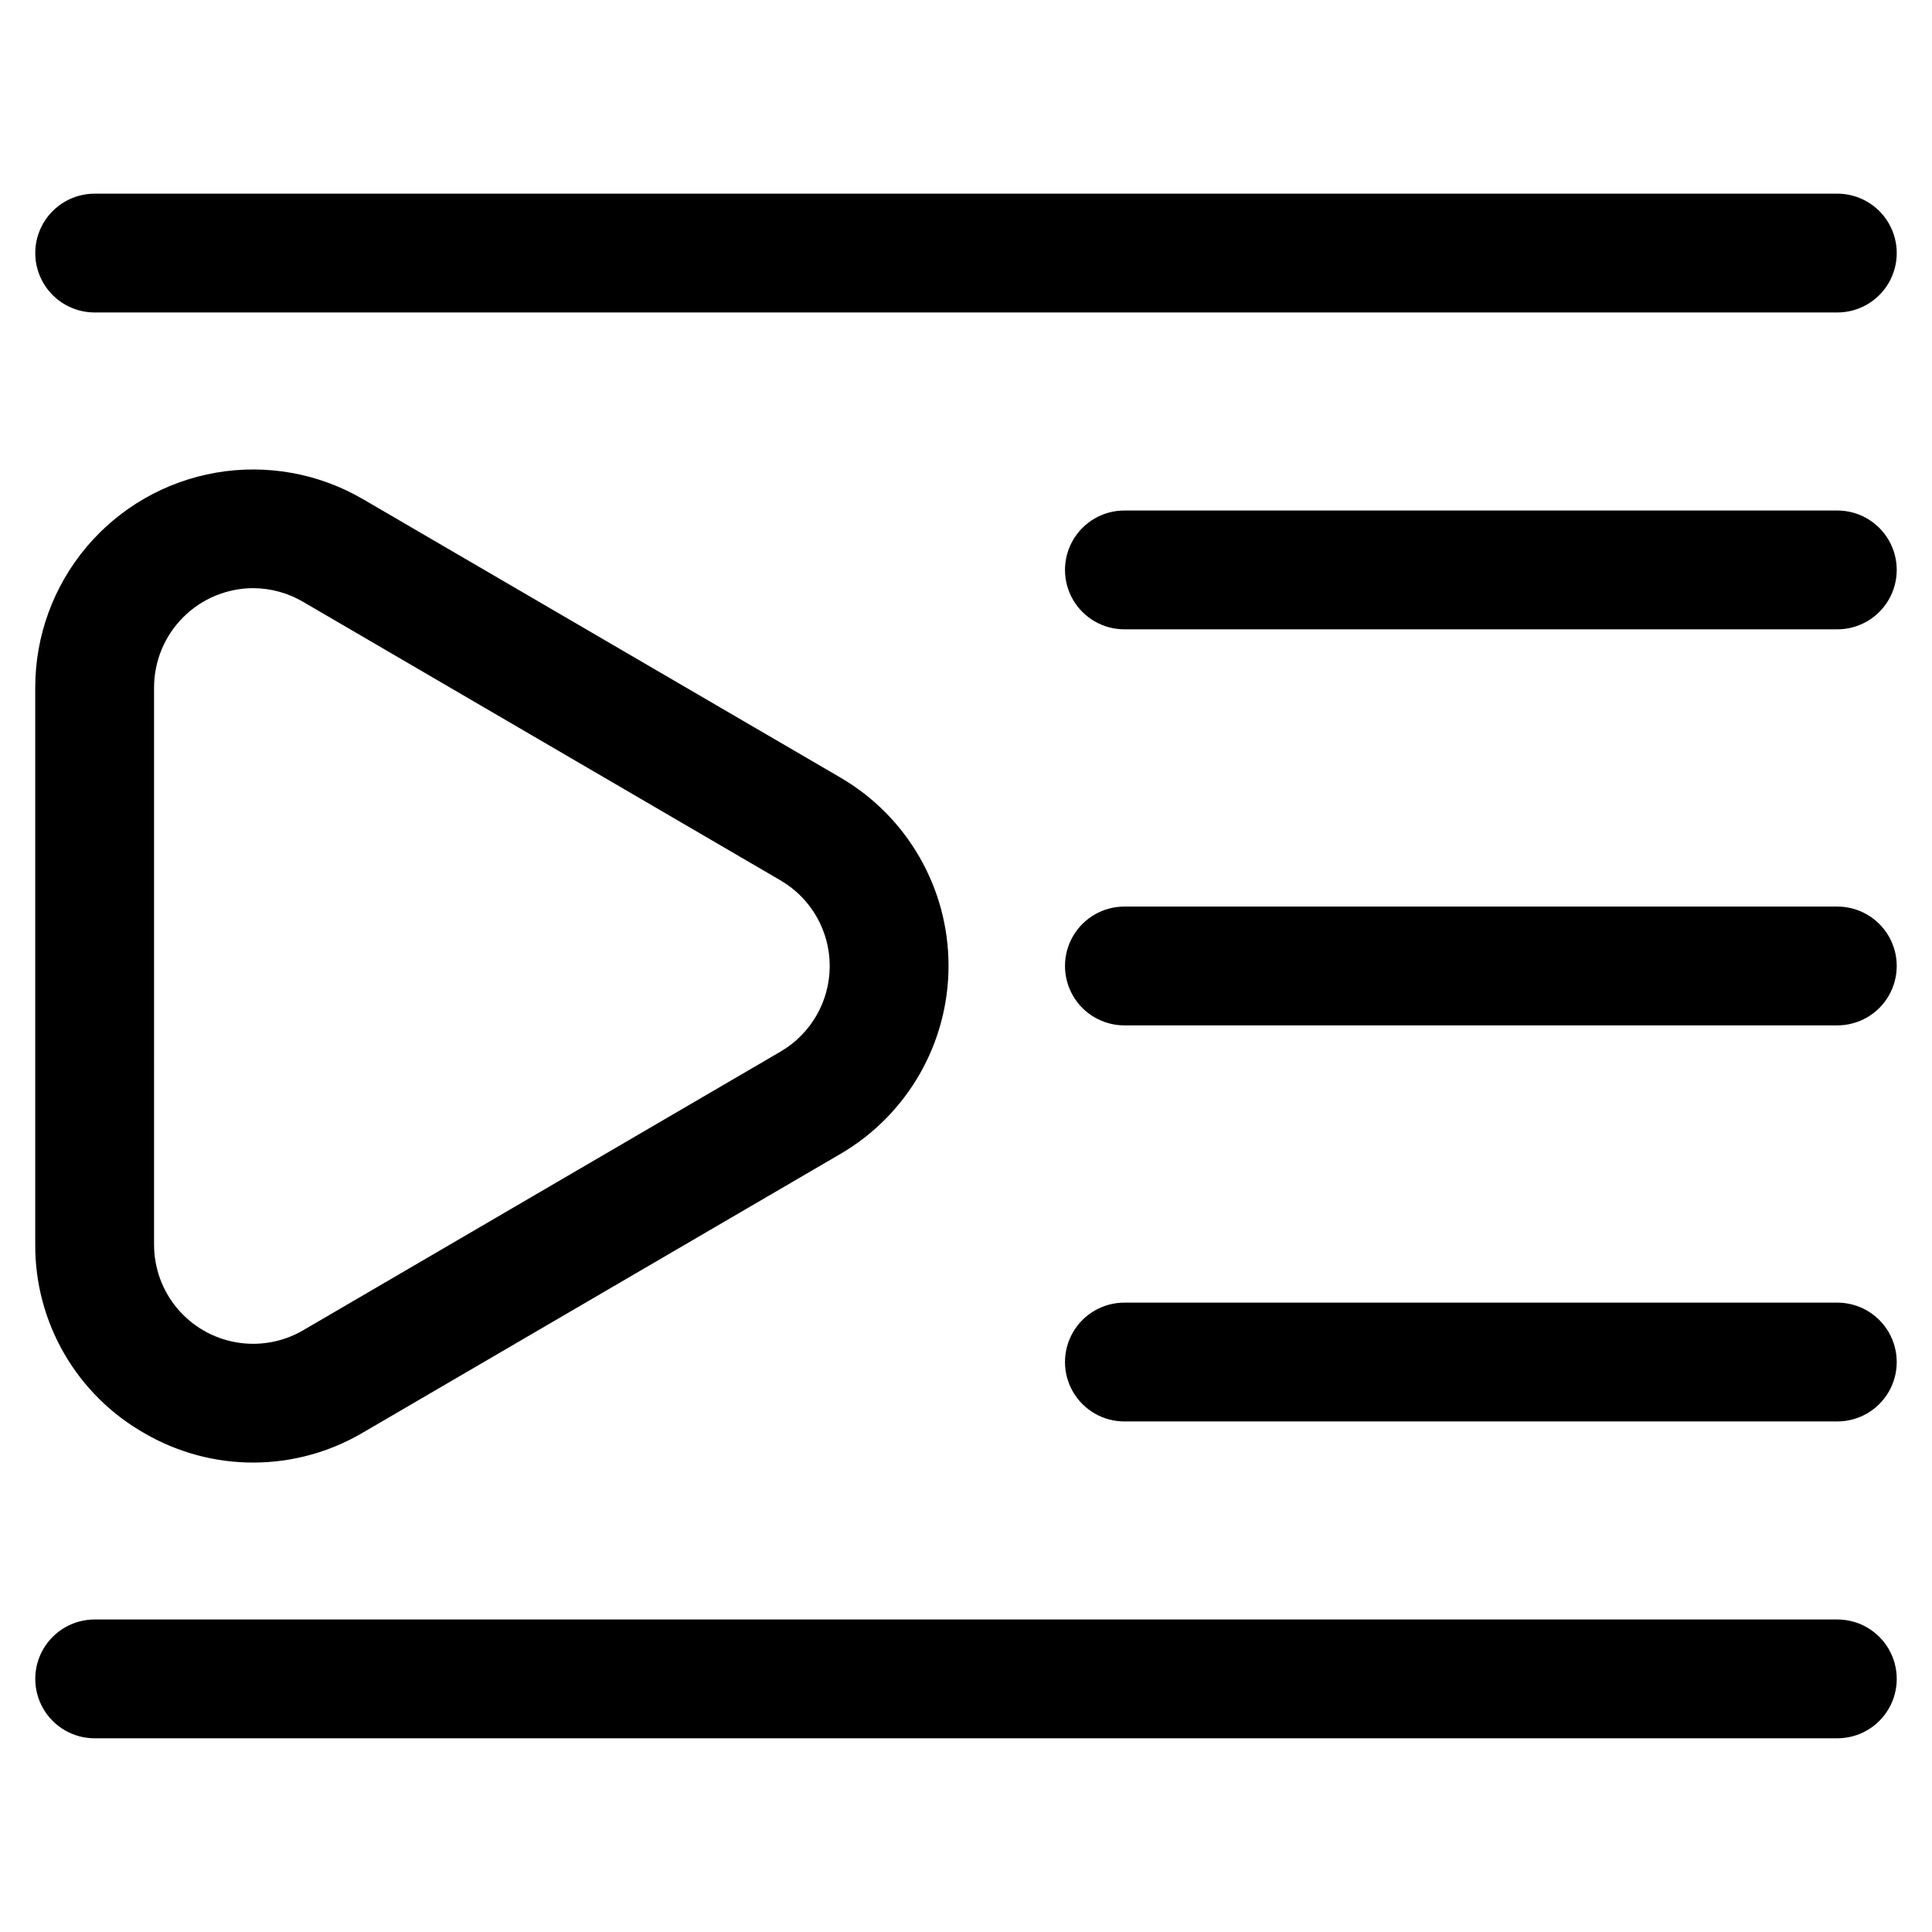
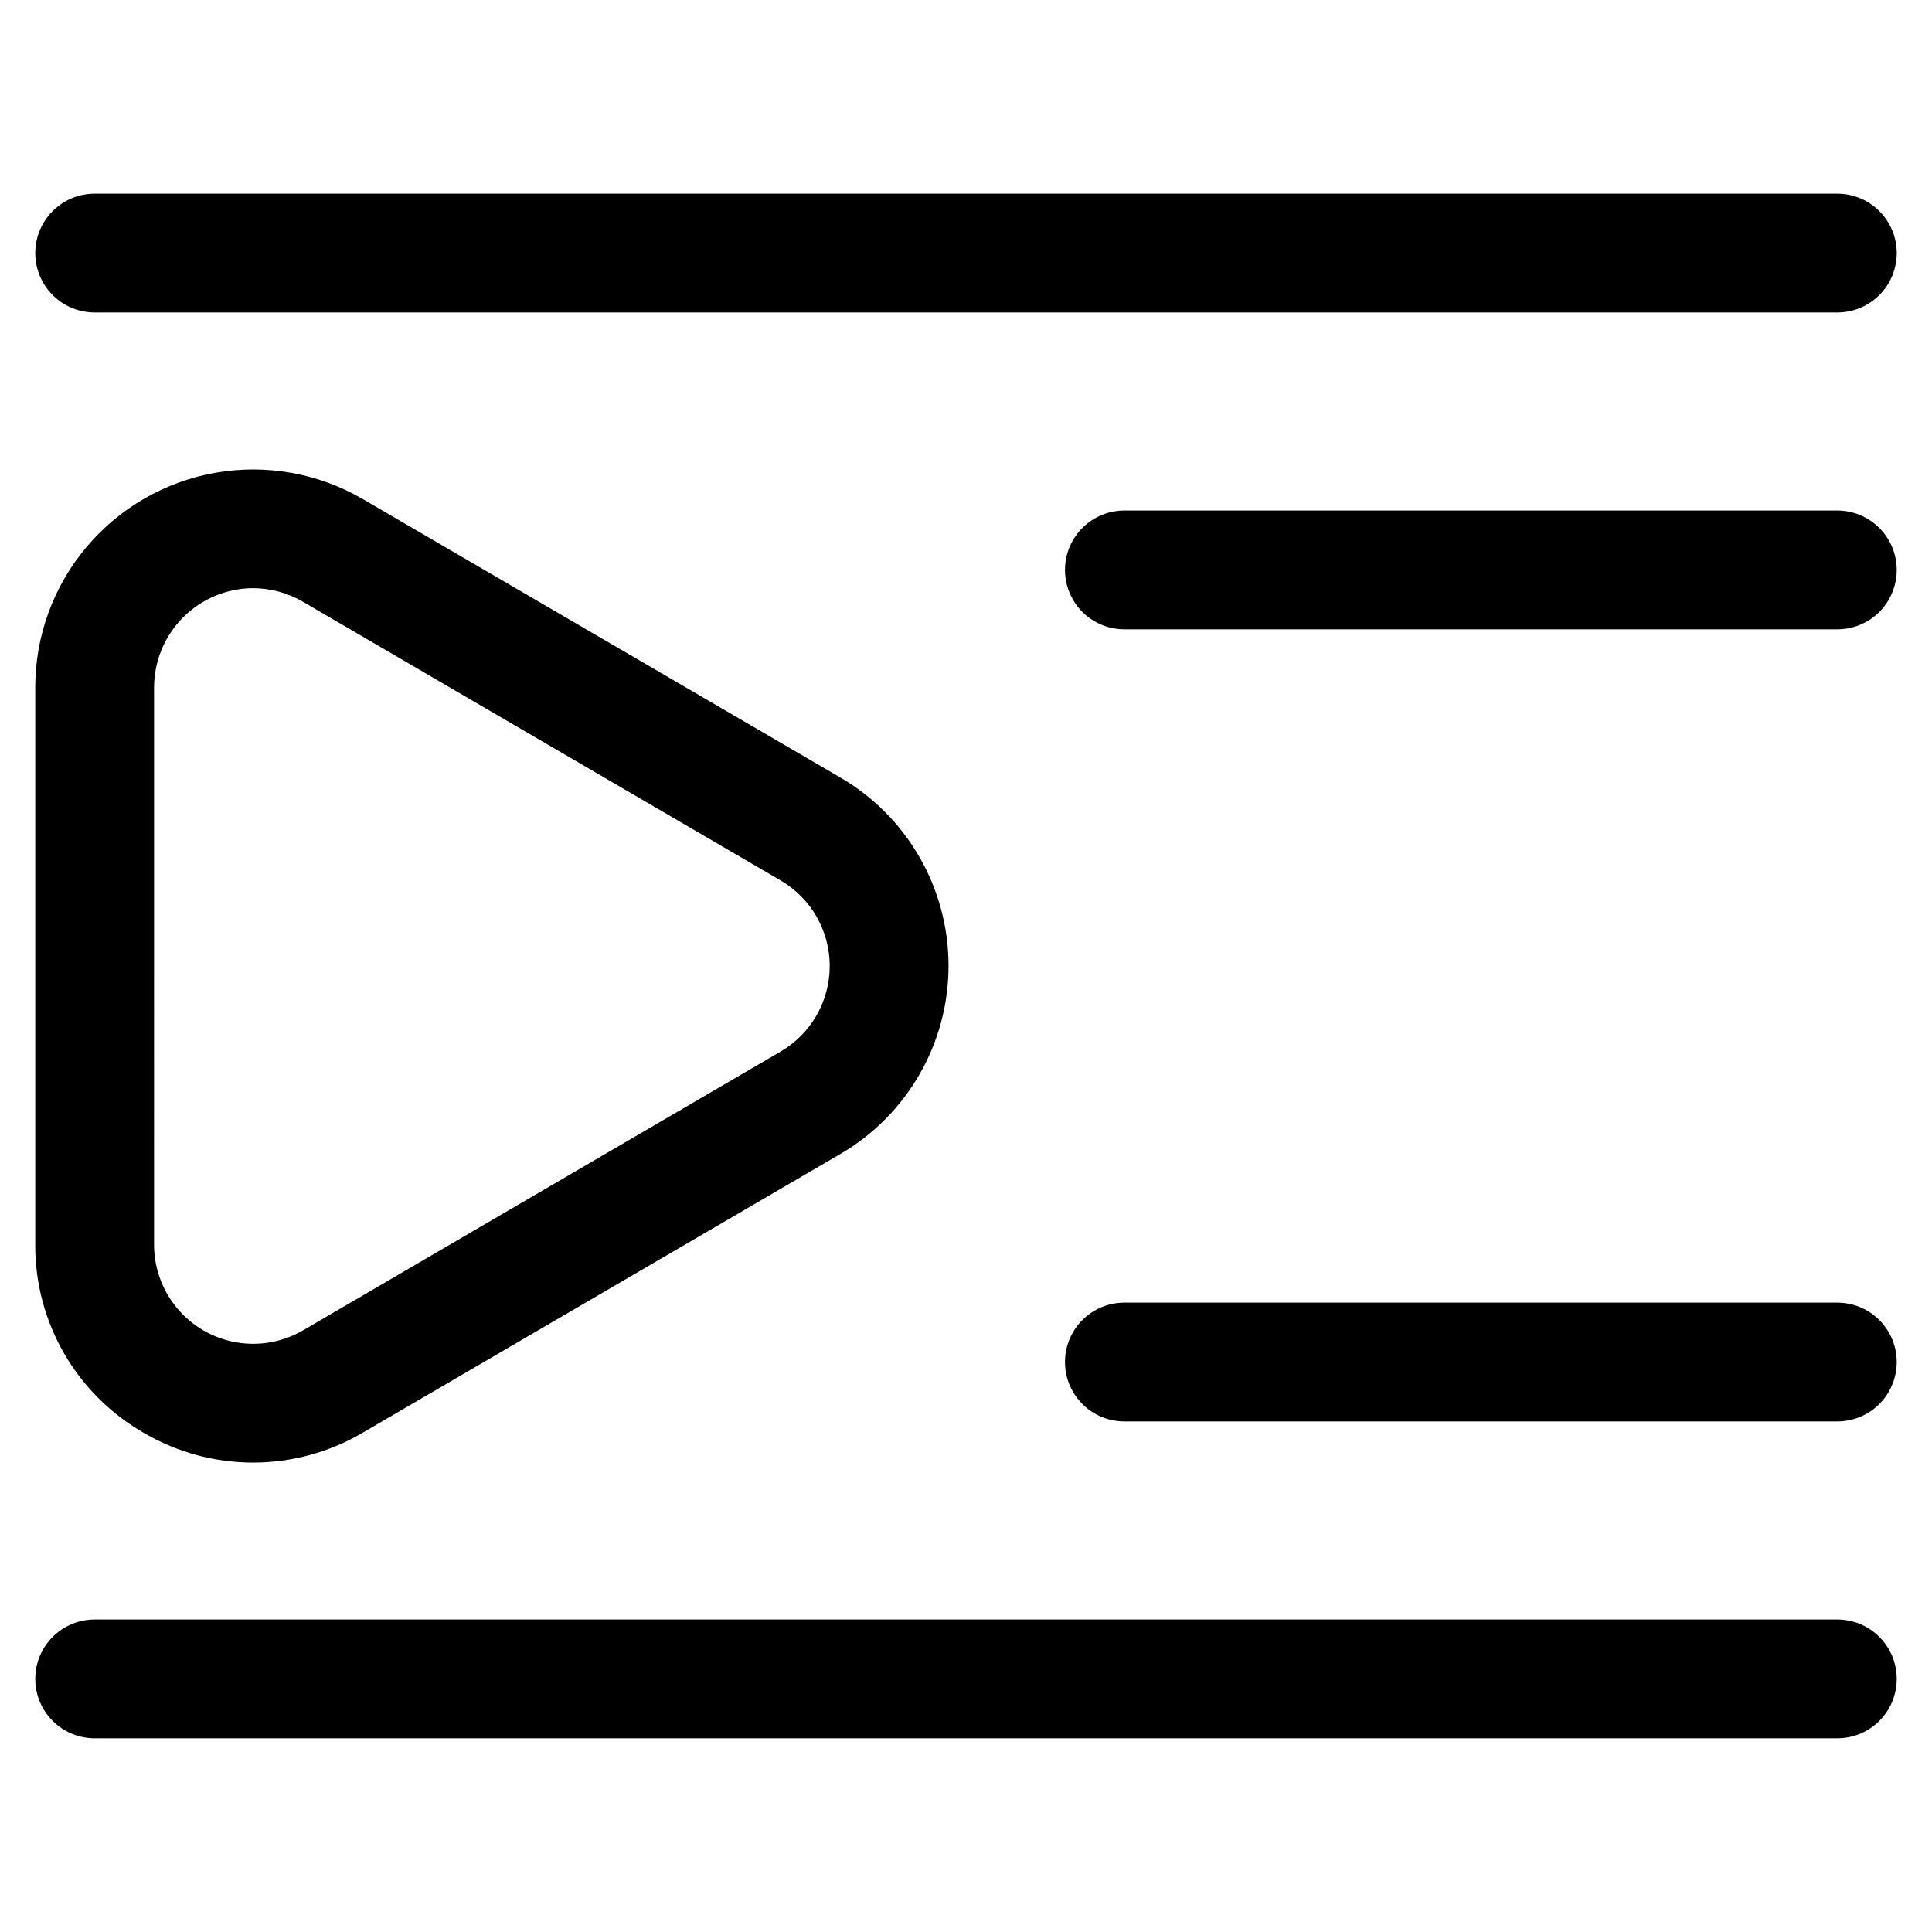
<svg xmlns="http://www.w3.org/2000/svg" fill="#000000" width="800px" height="800px" version="1.1" viewBox="144 144 512 512">
  <g>
    <path d="m182.33 523.85c8.789 5.106 18.777 7.777 28.941 7.746 10.164-0.035 20.137-2.773 28.891-7.934l126.58-73.871c17.727-10.348 28.629-29.332 28.629-49.859 0-20.523-10.902-39.508-28.629-49.855l-126.58-73.809c-11.75-6.848-25.543-9.324-38.945-7-13.398 2.324-25.551 9.305-34.309 19.711-8.758 10.402-13.562 23.566-13.57 37.168v147.7c-0.047 10.16 2.617 20.148 7.711 28.938 5.098 8.789 12.441 16.059 21.281 21.066zm2.496-197.7c0.02-6.957 2.785-13.629 7.703-18.551 4.918-4.926 11.582-7.703 18.539-7.731 4.648 0.016 9.211 1.262 13.227 3.609l126.58 73.852c8.055 4.707 13.008 13.34 13.008 22.672 0 9.328-4.953 17.961-13.008 22.672l-126.58 73.891c-5.344 3.106-11.613 4.231-17.699 3.172-6.09-1.059-11.613-4.231-15.594-8.957-3.981-4.727-6.168-10.707-6.176-16.887z" />
    <path d="m630.91 573.18h-461.82c-5.625 0-10.824 3-13.637 7.871-2.812 4.871-2.812 10.875 0 15.746 2.812 4.871 8.012 7.871 13.637 7.871h461.82c5.625 0 10.824-3 13.637-7.871 2.812-4.871 2.812-10.875 0-15.746-2.812-4.871-8.012-7.871-13.637-7.871z" />
    <path d="m630.91 195.32h-461.82c-5.625 0-10.824 3.004-13.637 7.875-2.812 4.871-2.812 10.871 0 15.742s8.012 7.871 13.637 7.871h461.82c5.625 0 10.824-3 13.637-7.871s2.812-10.871 0-15.742c-2.812-4.871-8.012-7.875-13.637-7.875z" />
    <path d="m630.91 279.29h-188.93c-5.625 0-10.824 3.004-13.637 7.875-2.812 4.871-2.812 10.871 0 15.742s8.012 7.871 13.637 7.871h188.93-0.004c5.625 0 10.824-3 13.637-7.871s2.812-10.871 0-15.742c-2.812-4.871-8.012-7.875-13.637-7.875z" />
-     <path d="m630.91 384.25h-188.93c-5.625 0-10.824 3-13.637 7.871s-2.812 10.875 0 15.746 8.012 7.871 13.637 7.871h188.93-0.004c5.625 0 10.824-3 13.637-7.871s2.812-10.875 0-15.746-8.012-7.871-13.637-7.871z" />
    <path d="m630.91 489.21h-188.93c-5.625 0-10.824 3-13.637 7.871-2.812 4.871-2.812 10.875 0 15.746 2.812 4.871 8.012 7.871 13.637 7.871h188.93-0.004c5.625 0 10.824-3 13.637-7.871 2.812-4.871 2.812-10.875 0-15.746-2.812-4.871-8.012-7.871-13.637-7.871z" />
  </g>
</svg>